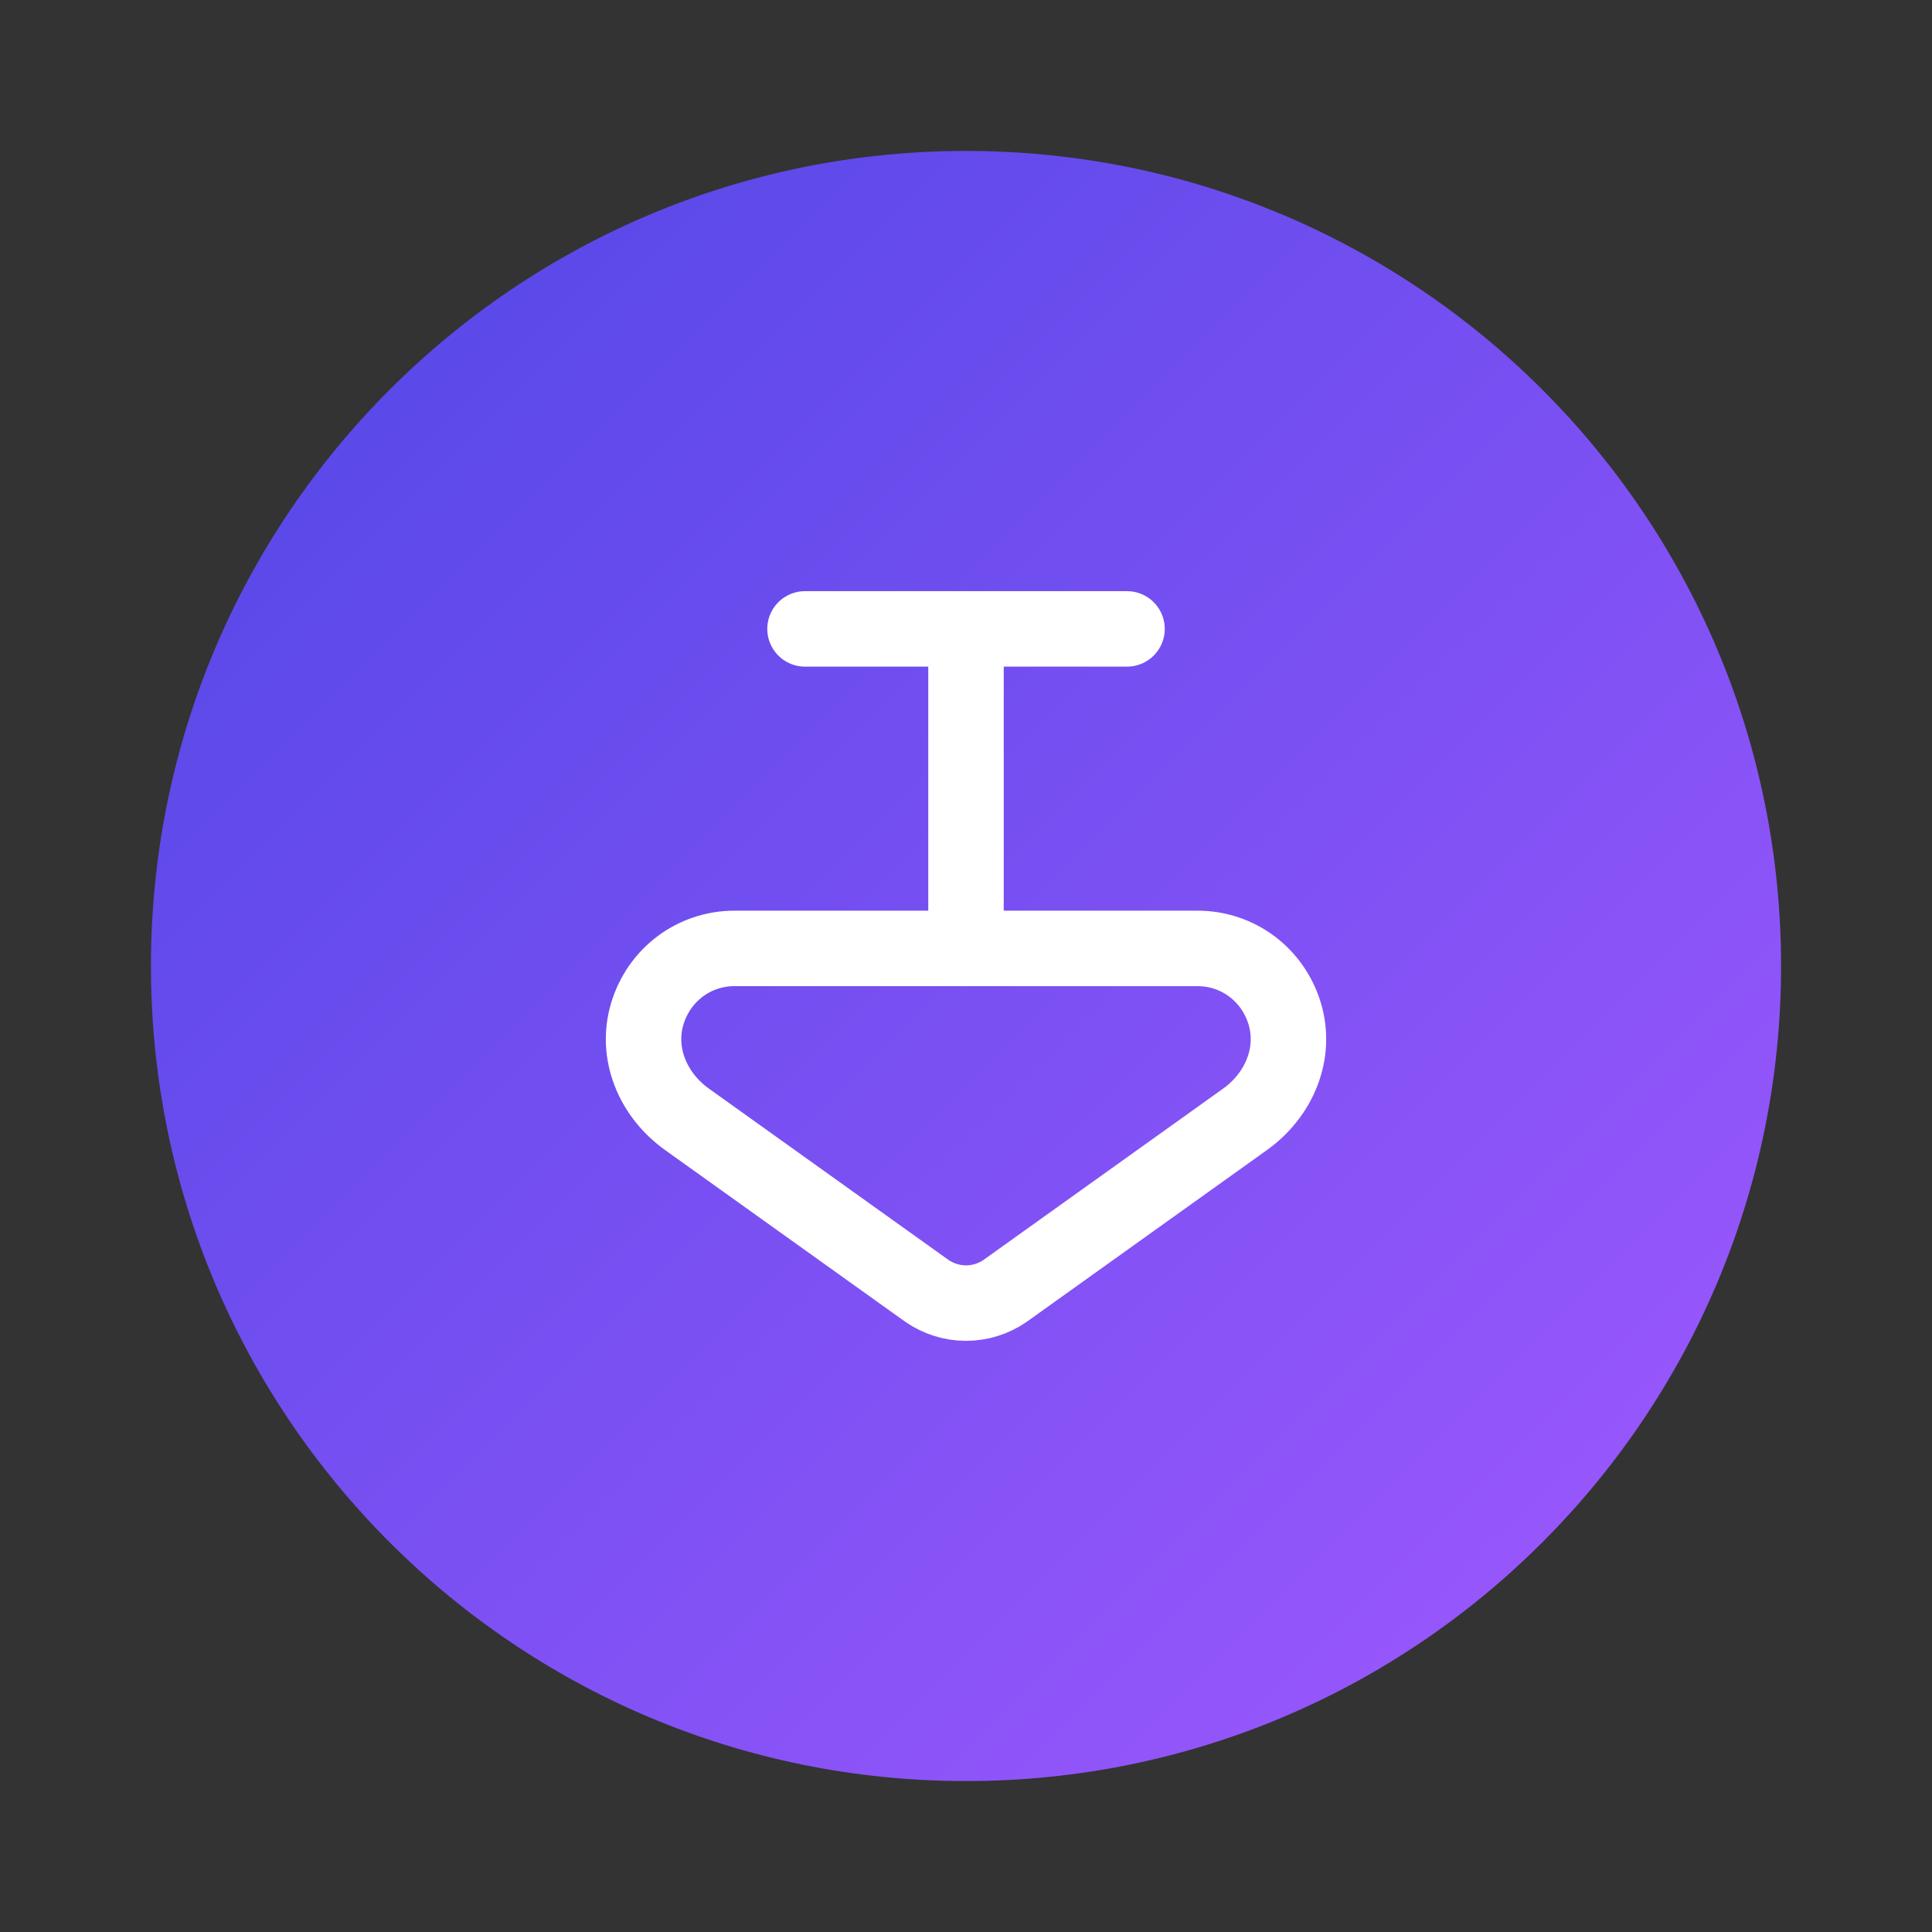
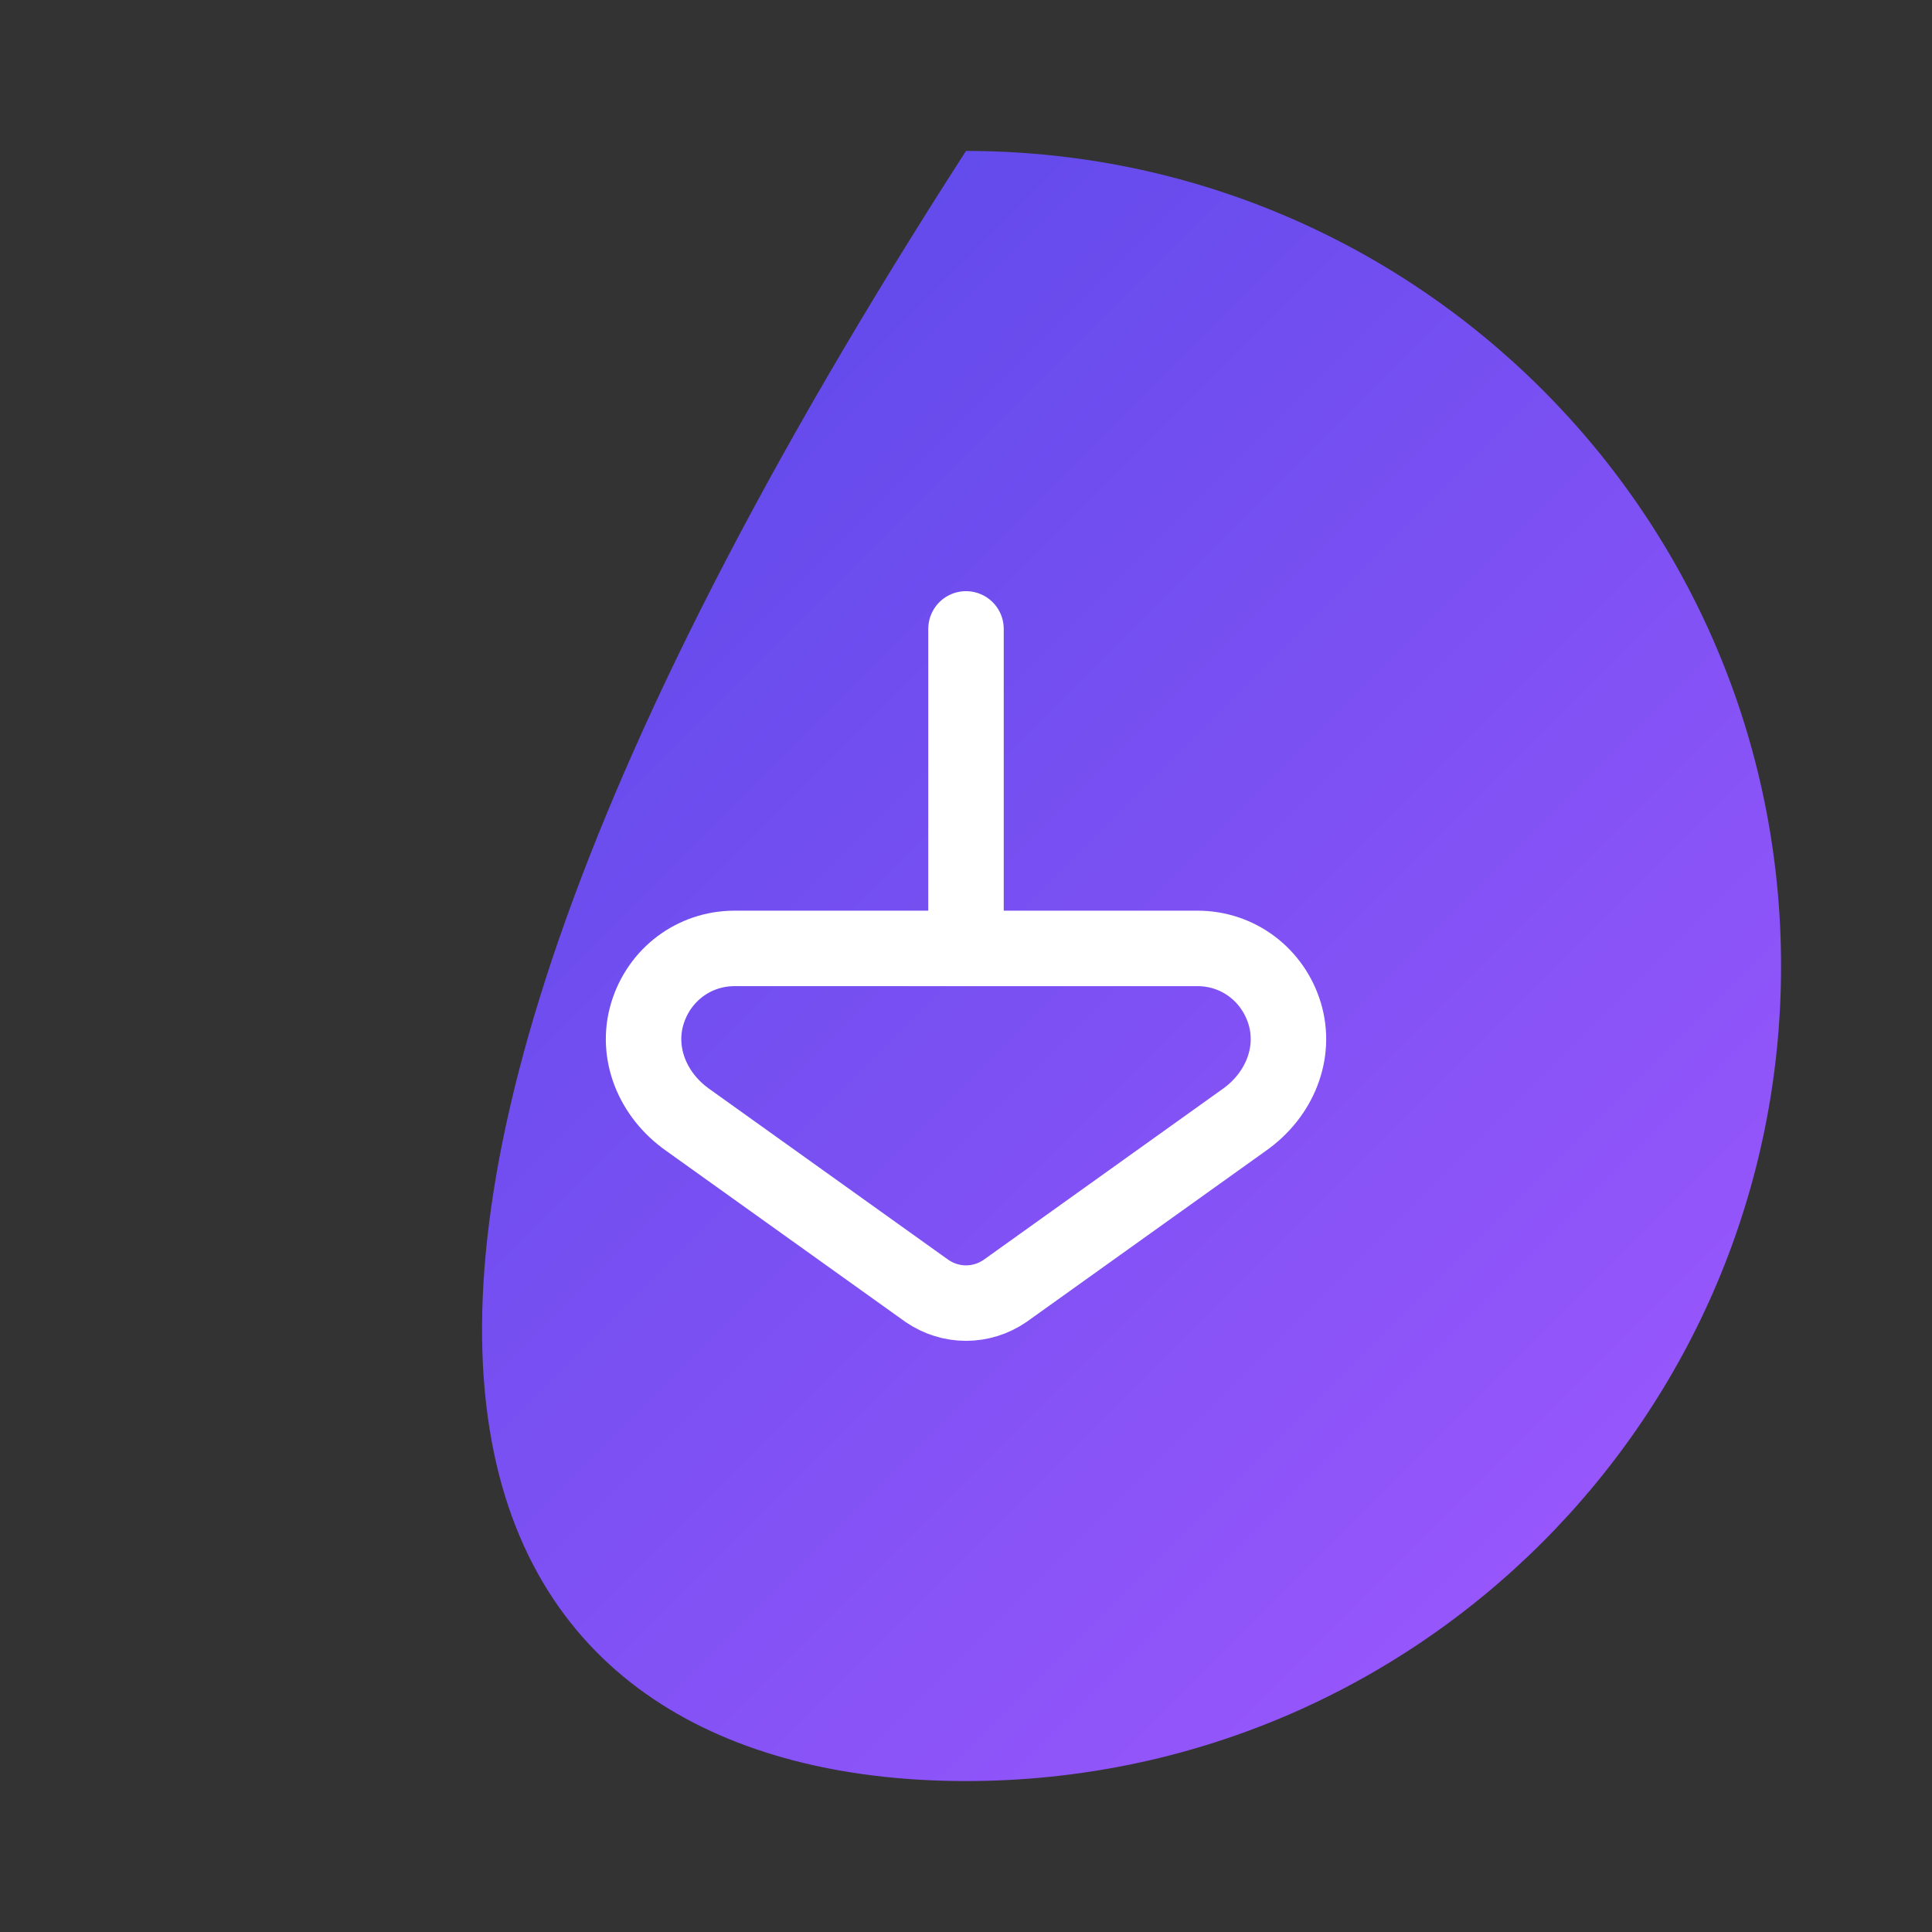
<svg xmlns="http://www.w3.org/2000/svg" width="64" height="64" viewBox="0 0 64 64" fill="none">
  <rect x="0" y="0" width="64" height="64" fill="#333333" stroke="none" />
  <g clip-path="url(#clip0_1_2)">
-     <path d="M32 5C17.088 5 5 17.088 5 32C5 46.912 17.088 59 32 59C46.912 59 59 46.912 59 32C59 17.088 46.912 5 32 5Z" fill="url(#paint0_linear_1_2)" />
+     <path d="M32 5C5 46.912 17.088 59 32 59C46.912 59 59 46.912 59 32C59 17.088 46.912 5 32 5Z" fill="url(#paint0_linear_1_2)" />
    <path d="M32 43.167C31.544 43.167 31.096 43.029 30.712 42.767L22.792 37.104C21.604 36.271 21.054 34.875 21.442 33.583C21.829 32.292 22.988 31.417 24.334 31.417H39.667C41.013 31.417 42.171 32.292 42.559 33.583C42.946 34.875 42.396 36.271 41.209 37.104L33.288 42.767C32.904 43.029 32.456 43.167 32 43.167Z" stroke="white" stroke-width="2.5" stroke-linecap="round" stroke-linejoin="round" />
    <path d="M32 31.417V20.833" stroke="white" stroke-width="2.5" stroke-linecap="round" stroke-linejoin="round" />
-     <path d="M26.667 20.833H37.334" stroke="white" stroke-width="2.5" stroke-linecap="round" stroke-linejoin="round" />
  </g>
  <defs>
    <linearGradient id="paint0_linear_1_2" x1="5" y1="5" x2="59" y2="59" gradientUnits="userSpaceOnUse">
      <stop stop-color="#4F46E5" />
      <stop offset="1" stop-color="#A259FF" />
    </linearGradient>
    <clipPath id="clip0_1_2">
      <rect width="64" height="64" fill="white" />
    </clipPath>
  </defs>
</svg>